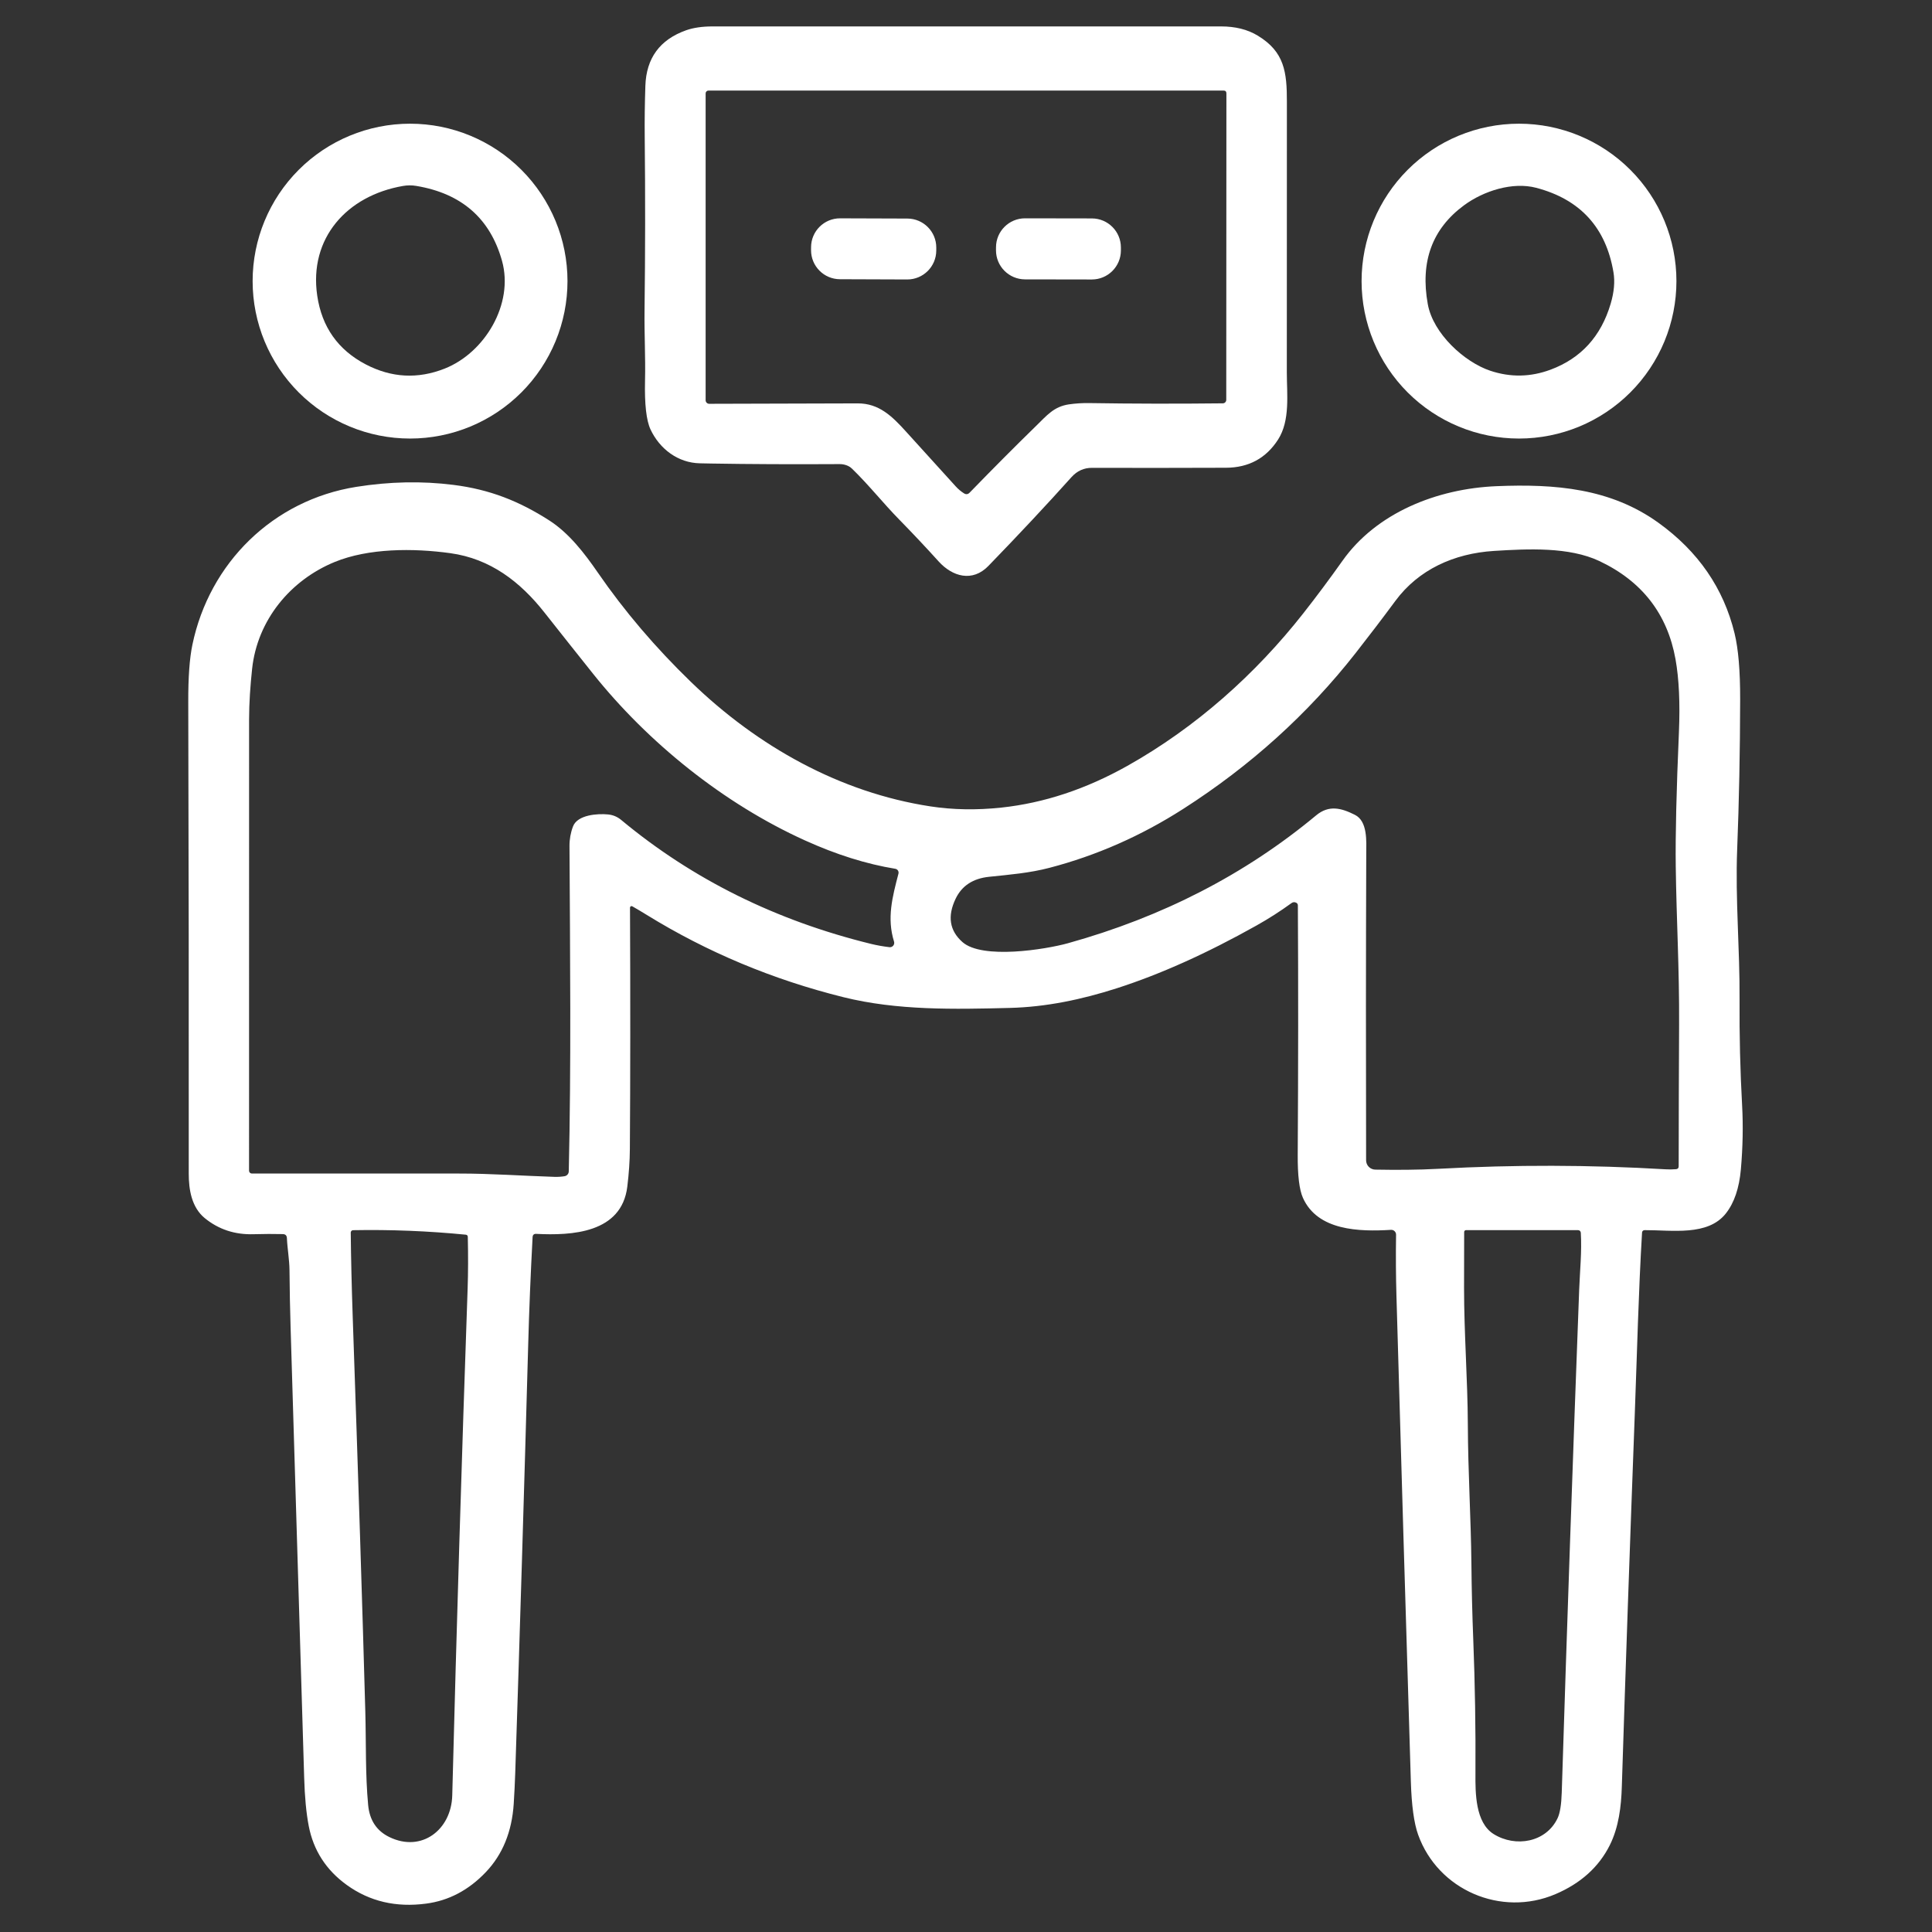
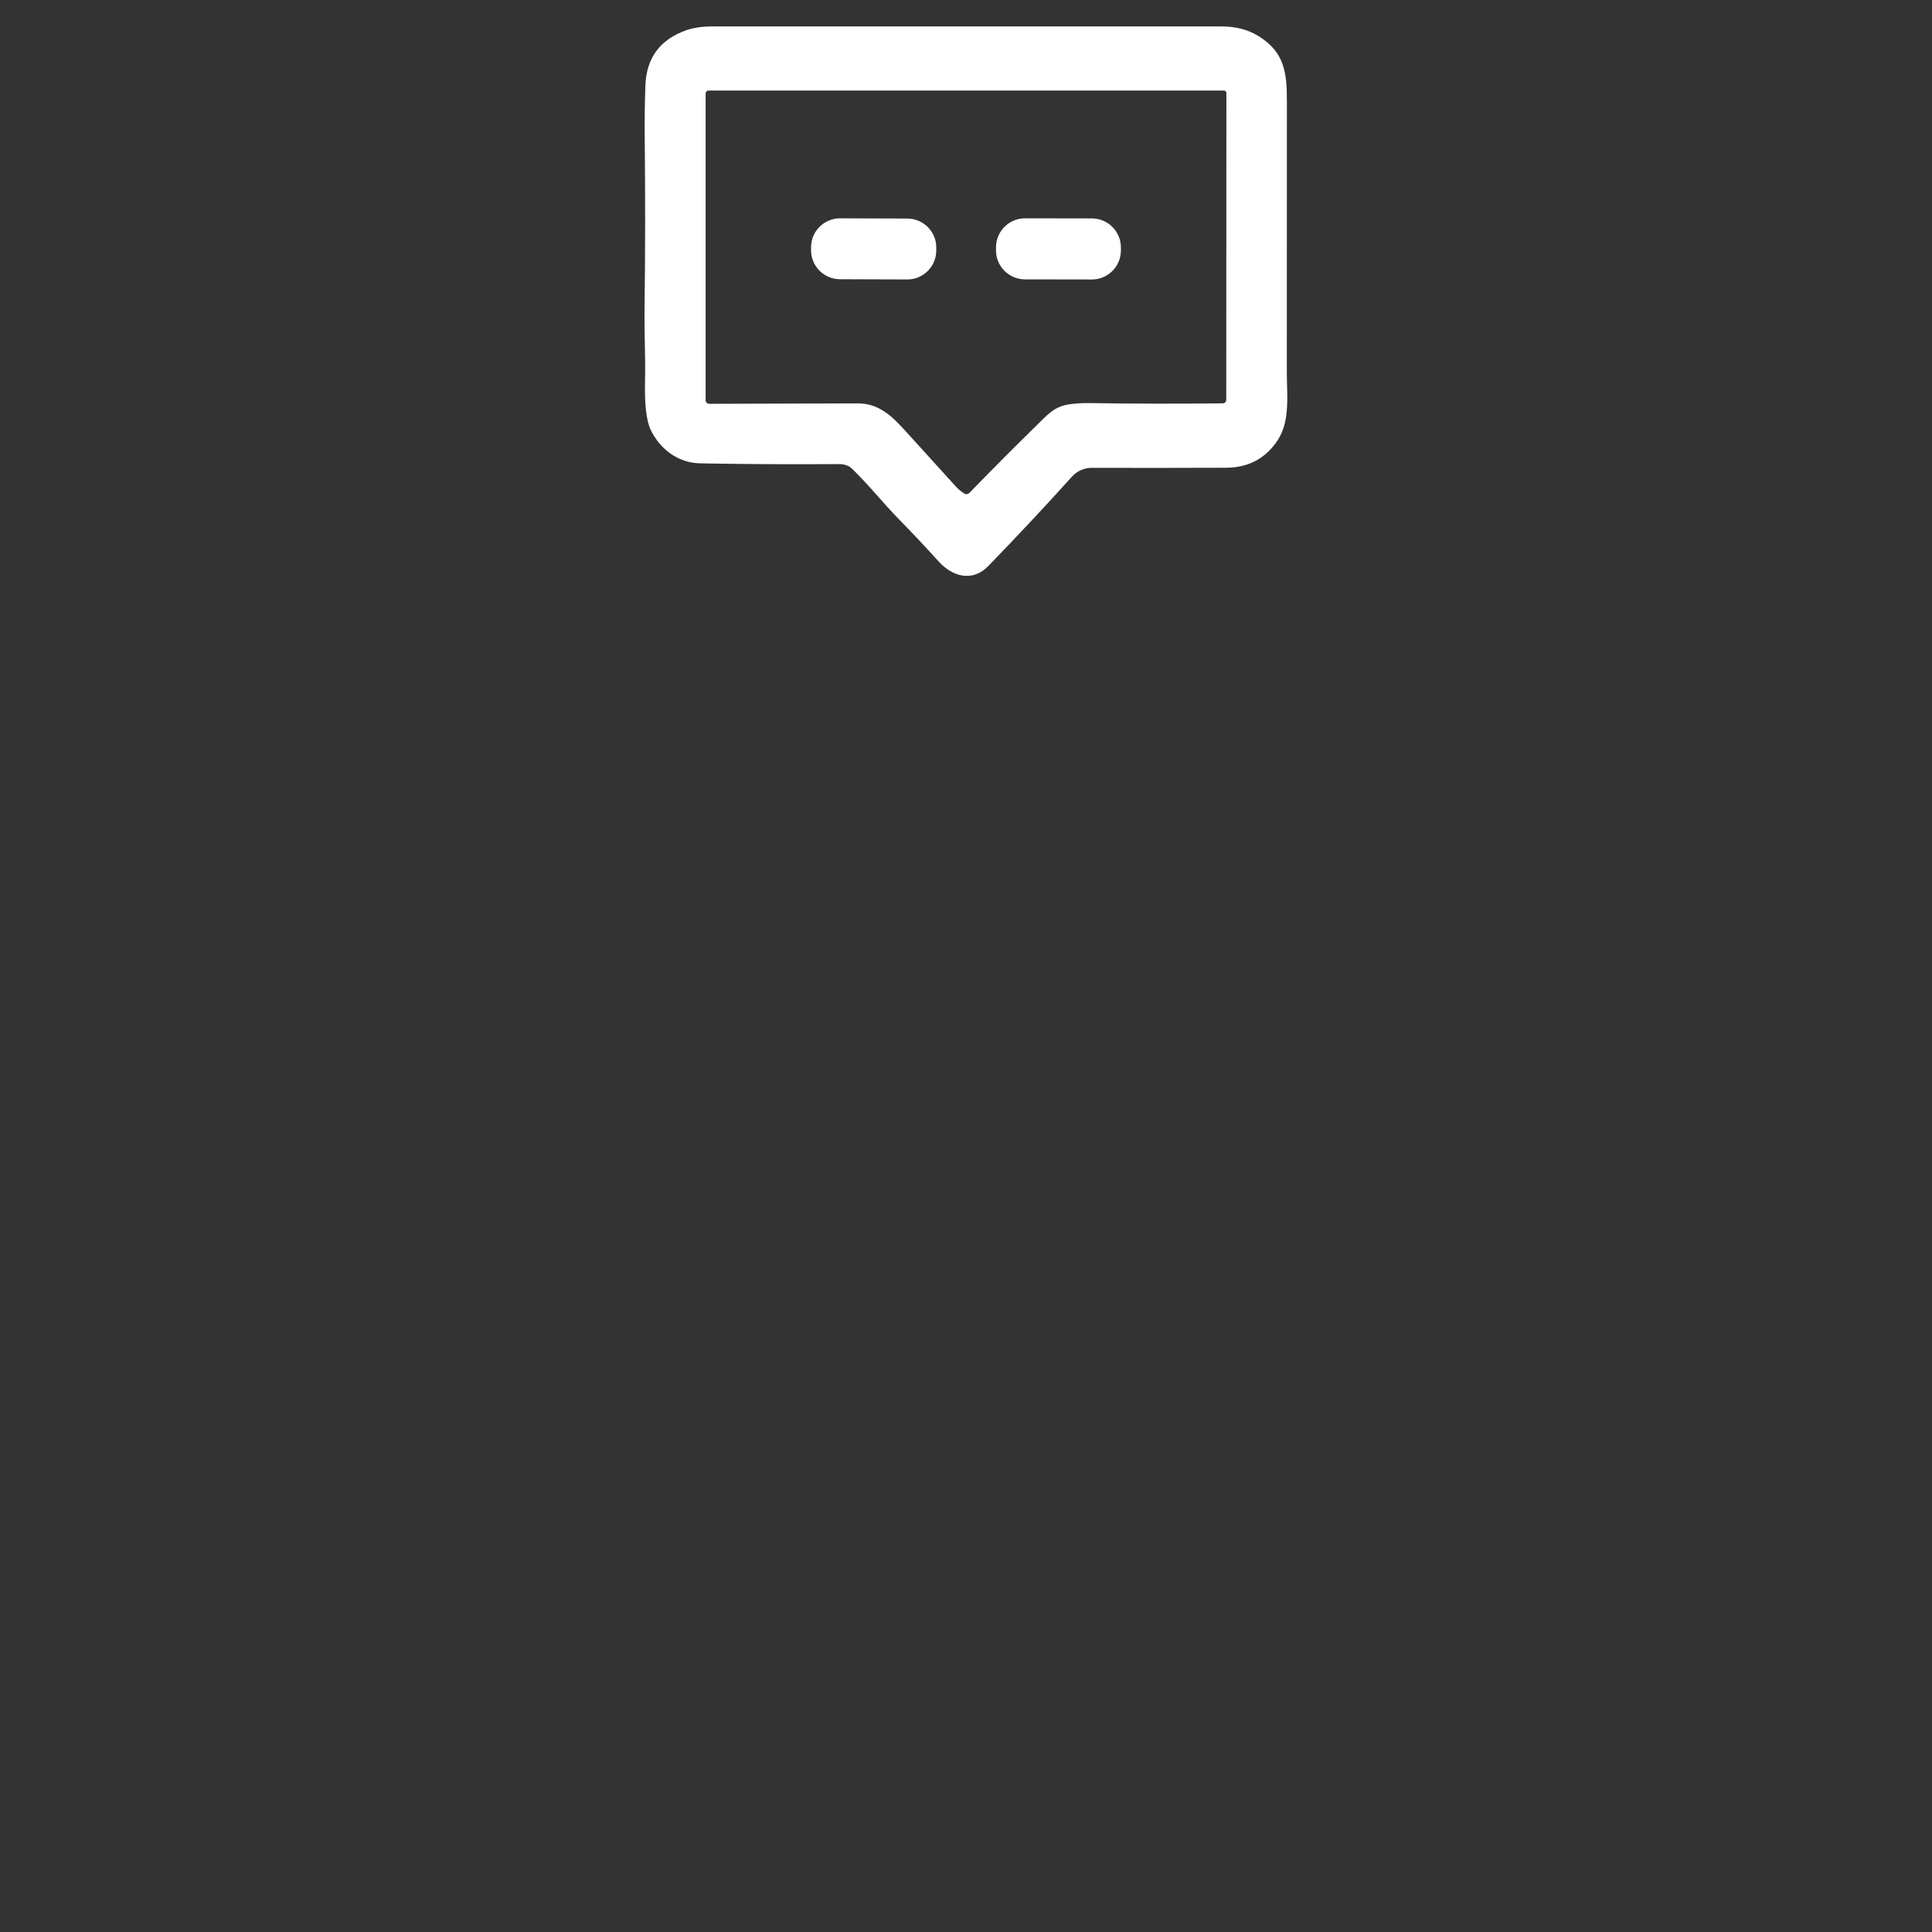
<svg xmlns="http://www.w3.org/2000/svg" width="120" height="120" viewBox="0 0 120 120" fill="none">
  <rect x="0" y="0" width="120" height="120" fill="#333333" stroke="none" />
-   <path d="M52.673 28.938C52.508 28.863 52.331 28.824 52.156 28.826C49.184 28.843 46.524 28.831 44.177 28.791C43.945 28.786 43.709 28.781 43.472 28.777C42.11 28.751 40.974 27.884 40.406 26.677C40.144 26.116 40.03 25.102 40.064 23.634C40.099 22.172 40.013 20.735 40.034 19.247C40.079 15.725 40.083 12.142 40.045 8.498C40.034 7.492 40.048 6.437 40.085 5.332C40.141 3.612 40.984 2.462 42.612 1.882C43.065 1.721 43.618 1.641 44.271 1.641C54.821 1.641 65.345 1.641 75.844 1.641C76.73 1.641 77.486 1.83 78.112 2.208C79.781 3.213 79.934 4.477 79.931 6.326C79.925 11.977 79.924 17.584 79.927 23.147C79.929 24.49 80.142 26.116 79.385 27.3C78.637 28.464 77.557 29.048 76.146 29.053C73.187 29.064 70.414 29.066 67.828 29.058C67.325 29.056 66.901 29.248 66.555 29.632C65.012 31.352 63.29 33.192 61.39 35.152C60.398 36.176 59.159 35.817 58.303 34.875C57.508 33.995 56.693 33.13 55.859 32.278C54.867 31.268 53.958 30.115 52.917 29.107C52.844 29.035 52.763 28.979 52.673 28.938ZM66.391 25.116C66.809 25.056 67.227 25.03 67.645 25.036C70.322 25.078 73.091 25.084 75.952 25.052C76.008 25.052 76.063 25.029 76.103 24.988C76.142 24.948 76.165 24.893 76.165 24.837L76.174 5.803C76.174 5.684 76.116 5.625 75.999 5.625H44.004C43.957 5.625 43.913 5.644 43.88 5.676C43.847 5.709 43.828 5.754 43.828 5.801V24.858C43.828 24.887 43.834 24.916 43.845 24.944C43.856 24.971 43.873 24.995 43.894 25.016C43.914 25.037 43.939 25.053 43.966 25.064C43.993 25.075 44.022 25.081 44.051 25.081C46.816 25.077 49.889 25.069 53.269 25.055C54.598 25.048 55.418 25.861 56.271 26.803C57.416 28.069 58.447 29.205 59.362 30.211C59.513 30.378 59.682 30.521 59.871 30.64C60.001 30.723 60.119 30.709 60.225 30.6C61.678 29.103 63.056 27.72 64.359 26.449C65.03 25.795 65.461 25.254 66.391 25.116Z" fill="white" />
-   <path d="M35.248 17.461C35.248 18.745 34.995 20.017 34.503 21.203C34.012 22.389 33.292 23.467 32.384 24.375C31.476 25.283 30.398 26.003 29.212 26.495C28.025 26.986 26.754 27.239 25.47 27.239C22.876 27.239 20.389 26.209 18.555 24.375C16.722 22.541 15.691 20.054 15.691 17.461C15.691 14.868 16.722 12.38 18.555 10.547C20.389 8.713 22.876 7.683 25.47 7.683C28.063 7.683 30.55 8.713 32.384 10.547C34.218 12.38 35.248 14.868 35.248 17.461ZM19.704 18.366C19.991 20.312 20.998 21.736 22.723 22.636C24.32 23.467 25.951 23.554 27.616 22.896C30.105 21.916 31.929 18.886 31.181 16.202C30.445 13.569 28.671 12.018 25.859 11.548C25.585 11.501 25.309 11.502 25.031 11.55C21.551 12.15 19.177 14.791 19.704 18.366Z" fill="white" />
-   <path d="M104.126 17.461C104.126 18.745 103.873 20.017 103.382 21.203C102.89 22.389 102.17 23.467 101.262 24.375C100.354 25.283 99.276 26.003 98.09 26.495C96.903 26.986 95.632 27.239 94.348 27.239C91.754 27.239 89.267 26.209 87.433 24.375C85.6 22.541 84.57 20.054 84.57 17.461C84.57 14.868 85.6 12.38 87.433 10.547C89.267 8.713 91.754 7.683 94.348 7.683C96.941 7.683 99.428 8.713 101.262 10.547C103.096 12.38 104.126 14.868 104.126 17.461ZM96.305 22.962C98.195 22.259 99.441 20.894 100.041 18.867C100.255 18.144 100.313 17.493 100.216 16.915C99.749 14.134 98.149 12.384 95.416 11.665C93.952 11.28 92.154 11.855 90.942 12.745C88.956 14.203 88.203 16.252 88.683 18.893C89.016 20.728 90.961 22.491 92.562 23.027C93.815 23.446 95.063 23.424 96.305 22.962Z" fill="white" />
+   <path d="M52.673 28.938C52.508 28.863 52.331 28.824 52.156 28.826C49.184 28.843 46.524 28.831 44.177 28.791C43.945 28.786 43.709 28.781 43.472 28.777C42.11 28.751 40.974 27.884 40.406 26.677C40.144 26.116 40.03 25.102 40.064 23.634C40.099 22.172 40.013 20.735 40.034 19.247C40.079 15.725 40.083 12.142 40.045 8.498C40.034 7.492 40.048 6.437 40.085 5.332C40.141 3.612 40.984 2.462 42.612 1.882C43.065 1.721 43.618 1.641 44.271 1.641C54.821 1.641 65.345 1.641 75.844 1.641C76.73 1.641 77.486 1.83 78.112 2.208C79.781 3.213 79.934 4.477 79.931 6.326C79.925 11.977 79.924 17.584 79.927 23.147C79.929 24.49 80.142 26.116 79.385 27.3C78.637 28.464 77.557 29.048 76.146 29.053C73.187 29.064 70.414 29.066 67.828 29.058C67.325 29.056 66.901 29.248 66.555 29.632C65.012 31.352 63.29 33.192 61.39 35.152C60.398 36.176 59.159 35.817 58.303 34.875C57.508 33.995 56.693 33.13 55.859 32.278C54.867 31.268 53.958 30.115 52.917 29.107C52.844 29.035 52.763 28.979 52.673 28.938ZM66.391 25.116C66.809 25.056 67.227 25.03 67.645 25.036C70.322 25.078 73.091 25.084 75.952 25.052C76.008 25.052 76.063 25.029 76.103 24.988C76.142 24.948 76.165 24.893 76.165 24.837L76.174 5.803C76.174 5.684 76.116 5.625 75.999 5.625H44.004C43.957 5.625 43.913 5.644 43.88 5.676C43.847 5.709 43.828 5.754 43.828 5.801V24.858C43.828 24.887 43.834 24.916 43.845 24.944C43.856 24.971 43.873 24.995 43.894 25.016C43.914 25.037 43.939 25.053 43.966 25.064C43.993 25.075 44.022 25.081 44.051 25.081C46.816 25.077 49.889 25.069 53.269 25.055C54.598 25.048 55.418 25.861 56.271 26.803C57.416 28.069 58.447 29.205 59.362 30.211C59.513 30.378 59.682 30.521 59.871 30.64C60.001 30.723 60.119 30.709 60.225 30.6C61.678 29.103 63.056 27.72 64.359 26.449C65.03 25.795 65.461 25.254 66.391 25.116" fill="white" />
  <path d="M56.36 13.575L52.183 13.561C51.189 13.557 50.38 14.36 50.377 15.354L50.376 15.537C50.373 16.531 51.176 17.34 52.17 17.343L56.347 17.358C57.341 17.361 58.149 16.558 58.153 15.564L58.154 15.382C58.157 14.387 57.354 13.579 56.36 13.575Z" fill="white" />
  <path d="M67.82 13.567L63.671 13.56C62.675 13.558 61.865 14.364 61.864 15.361L61.863 15.544C61.861 16.541 62.668 17.35 63.665 17.352L67.813 17.359C68.81 17.361 69.619 16.554 69.621 15.558L69.621 15.375C69.623 14.378 68.817 13.569 67.82 13.567Z" fill="white" />
-   <path d="M39.272 56.292C39.258 56.284 39.242 56.28 39.225 56.28C39.209 56.279 39.193 56.284 39.179 56.292C39.165 56.3 39.153 56.312 39.145 56.325C39.136 56.34 39.132 56.355 39.131 56.372C39.155 61.977 39.152 66.977 39.122 71.374C39.117 72.104 39.064 72.88 38.963 73.704C38.609 76.601 35.501 76.748 33.307 76.638C33.163 76.63 33.088 76.699 33.08 76.844C32.958 79.118 32.867 81.336 32.808 83.498C32.556 92.592 32.288 101.469 32.002 110.128C31.981 110.744 31.95 111.38 31.908 112.038C31.795 113.774 31.217 115.189 30.174 116.283C29.11 117.4 27.875 118.052 26.47 118.237C24.6 118.486 22.959 118.102 21.546 117.084C20.257 116.156 19.466 114.93 19.174 113.405C19.021 112.602 18.927 111.609 18.893 110.426C18.609 100.876 18.327 91.545 18.049 82.434C18.015 81.341 17.992 80.163 17.981 78.902C17.974 78.22 17.85 77.573 17.82 76.898C17.812 76.739 17.728 76.657 17.569 76.652C16.992 76.638 16.386 76.641 15.75 76.659C14.588 76.695 13.577 76.362 12.717 75.659C11.906 74.993 11.721 73.898 11.723 72.891C11.731 62.891 11.721 53.131 11.693 43.612C11.688 42.072 11.774 40.881 11.951 40.041C13.008 34.964 16.957 31.062 22.134 30.239C24.195 29.911 26.205 29.87 28.163 30.117C30.427 30.401 32.252 31.13 34.113 32.323C35.349 33.117 36.309 34.371 37.132 35.564C38.784 37.961 40.715 40.228 42.926 42.366C47.053 46.359 52.165 49.226 57.79 50.086C59.193 50.3 60.662 50.325 62.196 50.161C64.841 49.878 67.451 49.014 70.024 47.569C74.283 45.176 77.977 41.878 80.946 38.1C81.762 37.062 82.574 35.973 83.384 34.831C85.486 31.859 89.238 30.349 92.956 30.197C96.595 30.047 100.034 30.328 103.008 32.47C105.481 34.25 107.058 36.541 107.738 39.344C107.972 40.307 108.088 41.67 108.084 43.434C108.078 46.673 108.016 49.782 107.899 52.76C107.777 55.854 108.068 58.969 108.047 62.086C108.033 64.295 108.086 66.49 108.206 68.669C108.275 69.929 108.249 71.248 108.129 72.628C108.026 73.795 107.717 74.706 107.203 75.361C106.081 76.795 103.845 76.397 102.145 76.406C102.106 76.407 102.068 76.422 102.039 76.449C102.01 76.476 101.993 76.513 101.991 76.552C101.77 80.238 101.681 84.019 101.543 87.715C101.237 95.891 100.967 103.645 100.734 110.977C100.697 112.202 100.545 113.489 99.987 114.607C99.307 115.965 98.182 116.979 96.612 117.649C93.239 119.088 89.316 117.398 88.083 113.958C87.827 113.244 87.676 112.147 87.631 110.667C87.309 100.175 87.01 90.106 86.735 80.461C86.701 79.283 86.693 78.026 86.712 76.69C86.713 76.649 86.705 76.608 86.689 76.57C86.673 76.532 86.649 76.498 86.619 76.469C86.589 76.441 86.554 76.419 86.515 76.405C86.476 76.391 86.434 76.385 86.393 76.388C84.427 76.509 81.839 76.444 80.927 74.4C80.702 73.897 80.595 73.003 80.604 71.719C80.638 66.234 80.641 61.073 80.613 56.236C80.614 56.202 80.604 56.169 80.587 56.14C80.57 56.111 80.545 56.087 80.515 56.072C80.41 56.017 80.31 56.025 80.215 56.095C79.52 56.6 78.793 57.065 78.035 57.49C74.948 59.221 72.056 60.52 69.361 61.385C67.198 62.079 64.985 62.548 62.714 62.604C59.273 62.691 55.727 62.768 52.383 61.936C47.995 60.845 43.925 59.142 40.172 56.827C39.866 56.638 39.566 56.459 39.272 56.292ZM27.973 34.359C25.655 34.038 22.887 34.048 20.794 34.903C18.038 36.031 15.982 38.515 15.659 41.545C15.549 42.586 15.471 43.641 15.471 44.693C15.468 54.024 15.467 63.365 15.469 72.715C15.469 72.761 15.487 72.806 15.52 72.839C15.553 72.872 15.598 72.891 15.645 72.891C19.87 72.894 24.158 72.894 28.509 72.891C30.469 72.888 32.482 73.036 34.449 73.097C34.655 73.103 34.86 73.09 35.065 73.057C35.137 73.045 35.203 73.008 35.251 72.954C35.299 72.899 35.326 72.829 35.327 72.757C35.482 66.033 35.407 59.278 35.372 52.549C35.37 52.124 35.444 51.717 35.592 51.328C35.871 50.602 37.13 50.522 37.77 50.587C38.076 50.617 38.349 50.732 38.588 50.932C43.017 54.613 48.191 57.179 54.11 58.629C54.476 58.718 54.854 58.785 55.245 58.831C55.289 58.836 55.334 58.83 55.375 58.813C55.416 58.797 55.453 58.77 55.481 58.736C55.509 58.702 55.529 58.661 55.537 58.617C55.546 58.574 55.544 58.528 55.531 58.486C55.074 57.023 55.43 55.706 55.805 54.263C55.813 54.23 55.814 54.196 55.809 54.163C55.803 54.13 55.791 54.098 55.773 54.07C55.755 54.042 55.731 54.018 55.703 53.999C55.675 53.981 55.643 53.968 55.61 53.962C53.813 53.669 51.943 53.081 49.999 52.2C44.939 49.91 40.247 46.12 36.839 41.852C35.889 40.663 34.883 39.395 33.82 38.048C32.313 36.134 30.455 34.702 27.973 34.359ZM61.437 54.459C60.435 54.562 59.742 55.016 59.356 55.821C58.835 56.907 58.977 57.805 59.78 58.514C61.013 59.602 64.924 58.976 66.328 58.587C72.206 56.952 77.346 54.305 81.748 50.644C82.547 49.98 83.313 50.189 84.152 50.609C84.959 51.009 84.863 52.277 84.86 53.016C84.838 59.292 84.835 65.643 84.851 72.068C84.851 72.22 84.911 72.366 85.017 72.474C85.124 72.582 85.269 72.644 85.42 72.647C86.714 72.67 88.045 72.668 89.377 72.595C94.058 72.338 98.755 72.348 103.467 72.628C103.669 72.641 103.879 72.638 104.098 72.621C104.21 72.612 104.266 72.551 104.266 72.438C104.268 69.493 104.277 66.558 104.292 63.633C104.311 60.192 104.128 57.152 104.084 53.819C104.059 51.884 104.124 49.102 104.281 45.476C104.357 43.673 104.287 42.164 104.07 40.95C103.566 38.134 101.989 36.1 99.338 34.847C97.458 33.961 94.908 34.087 92.794 34.219C90.305 34.376 88.106 35.379 86.67 37.322C85.867 38.408 85.045 39.486 84.206 40.556C81.241 44.339 77.668 47.569 73.488 50.245C70.873 51.92 68.105 53.139 65.184 53.902C63.961 54.223 62.707 54.328 61.437 54.459ZM21.907 81.769C22.254 91.794 22.515 99.973 22.69 106.305C22.744 108.281 22.688 110.203 22.866 112.109C22.953 113.055 23.394 113.721 24.188 114.105C26.196 115.08 28.036 113.641 28.09 111.516C28.359 101.08 28.677 90.579 29.046 80.013C29.079 79.044 29.082 77.983 29.056 76.828C29.054 76.744 29.011 76.697 28.927 76.688C26.589 76.459 24.257 76.366 21.931 76.409C21.892 76.409 21.855 76.425 21.828 76.453C21.8 76.48 21.785 76.517 21.785 76.556C21.801 78.103 21.841 79.841 21.907 81.769ZM98.086 80.095C98.131 78.916 98.257 77.749 98.187 76.566C98.184 76.522 98.165 76.482 98.133 76.452C98.102 76.423 98.059 76.406 98.016 76.406H91.057C91.027 76.406 90.997 76.418 90.976 76.44C90.954 76.461 90.942 76.491 90.942 76.521C90.936 77.587 90.934 78.743 90.935 79.99C90.935 82.821 91.158 85.713 91.17 88.477C91.181 91.427 91.362 94.266 91.392 97.148C91.406 98.705 91.445 100.266 91.507 101.834C91.615 104.59 91.66 107.37 91.643 110.175C91.636 111.347 91.631 113.205 92.775 113.918C94.132 114.762 96.031 114.438 96.745 112.931C96.894 112.619 96.98 112.085 97.003 111.33C97.333 100.879 97.694 90.467 98.086 80.095Z" fill="white" />
</svg>